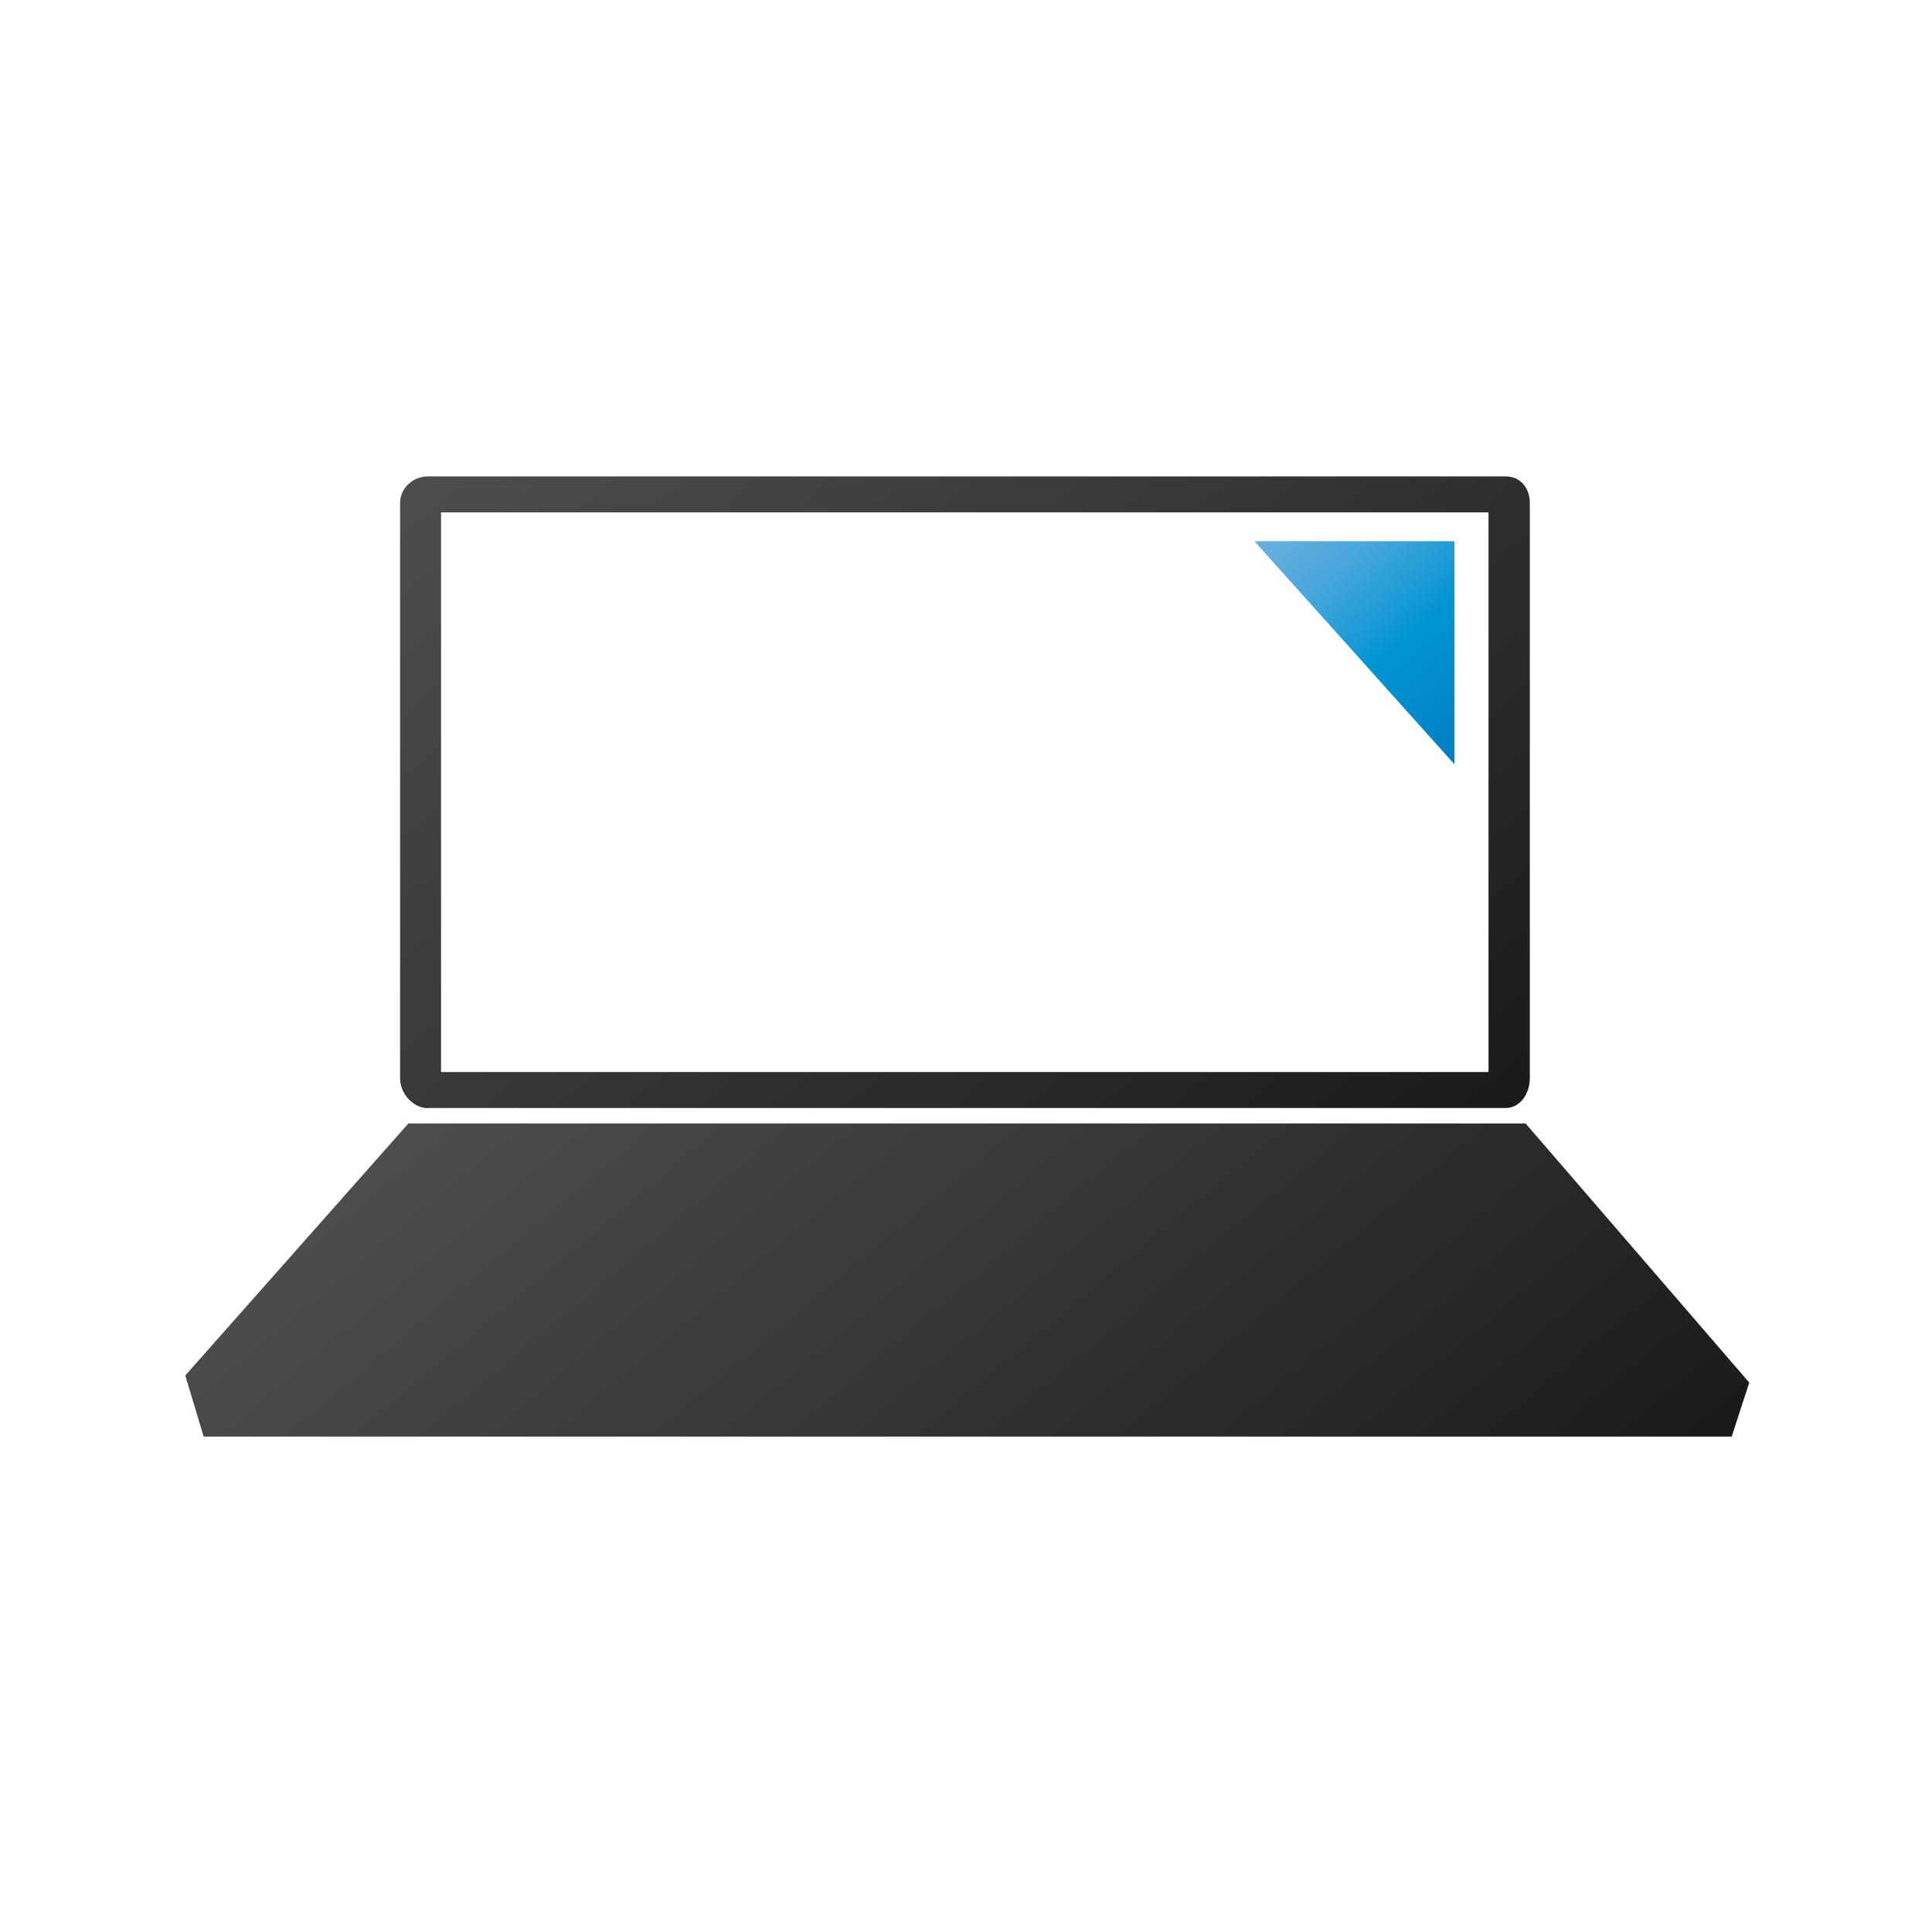
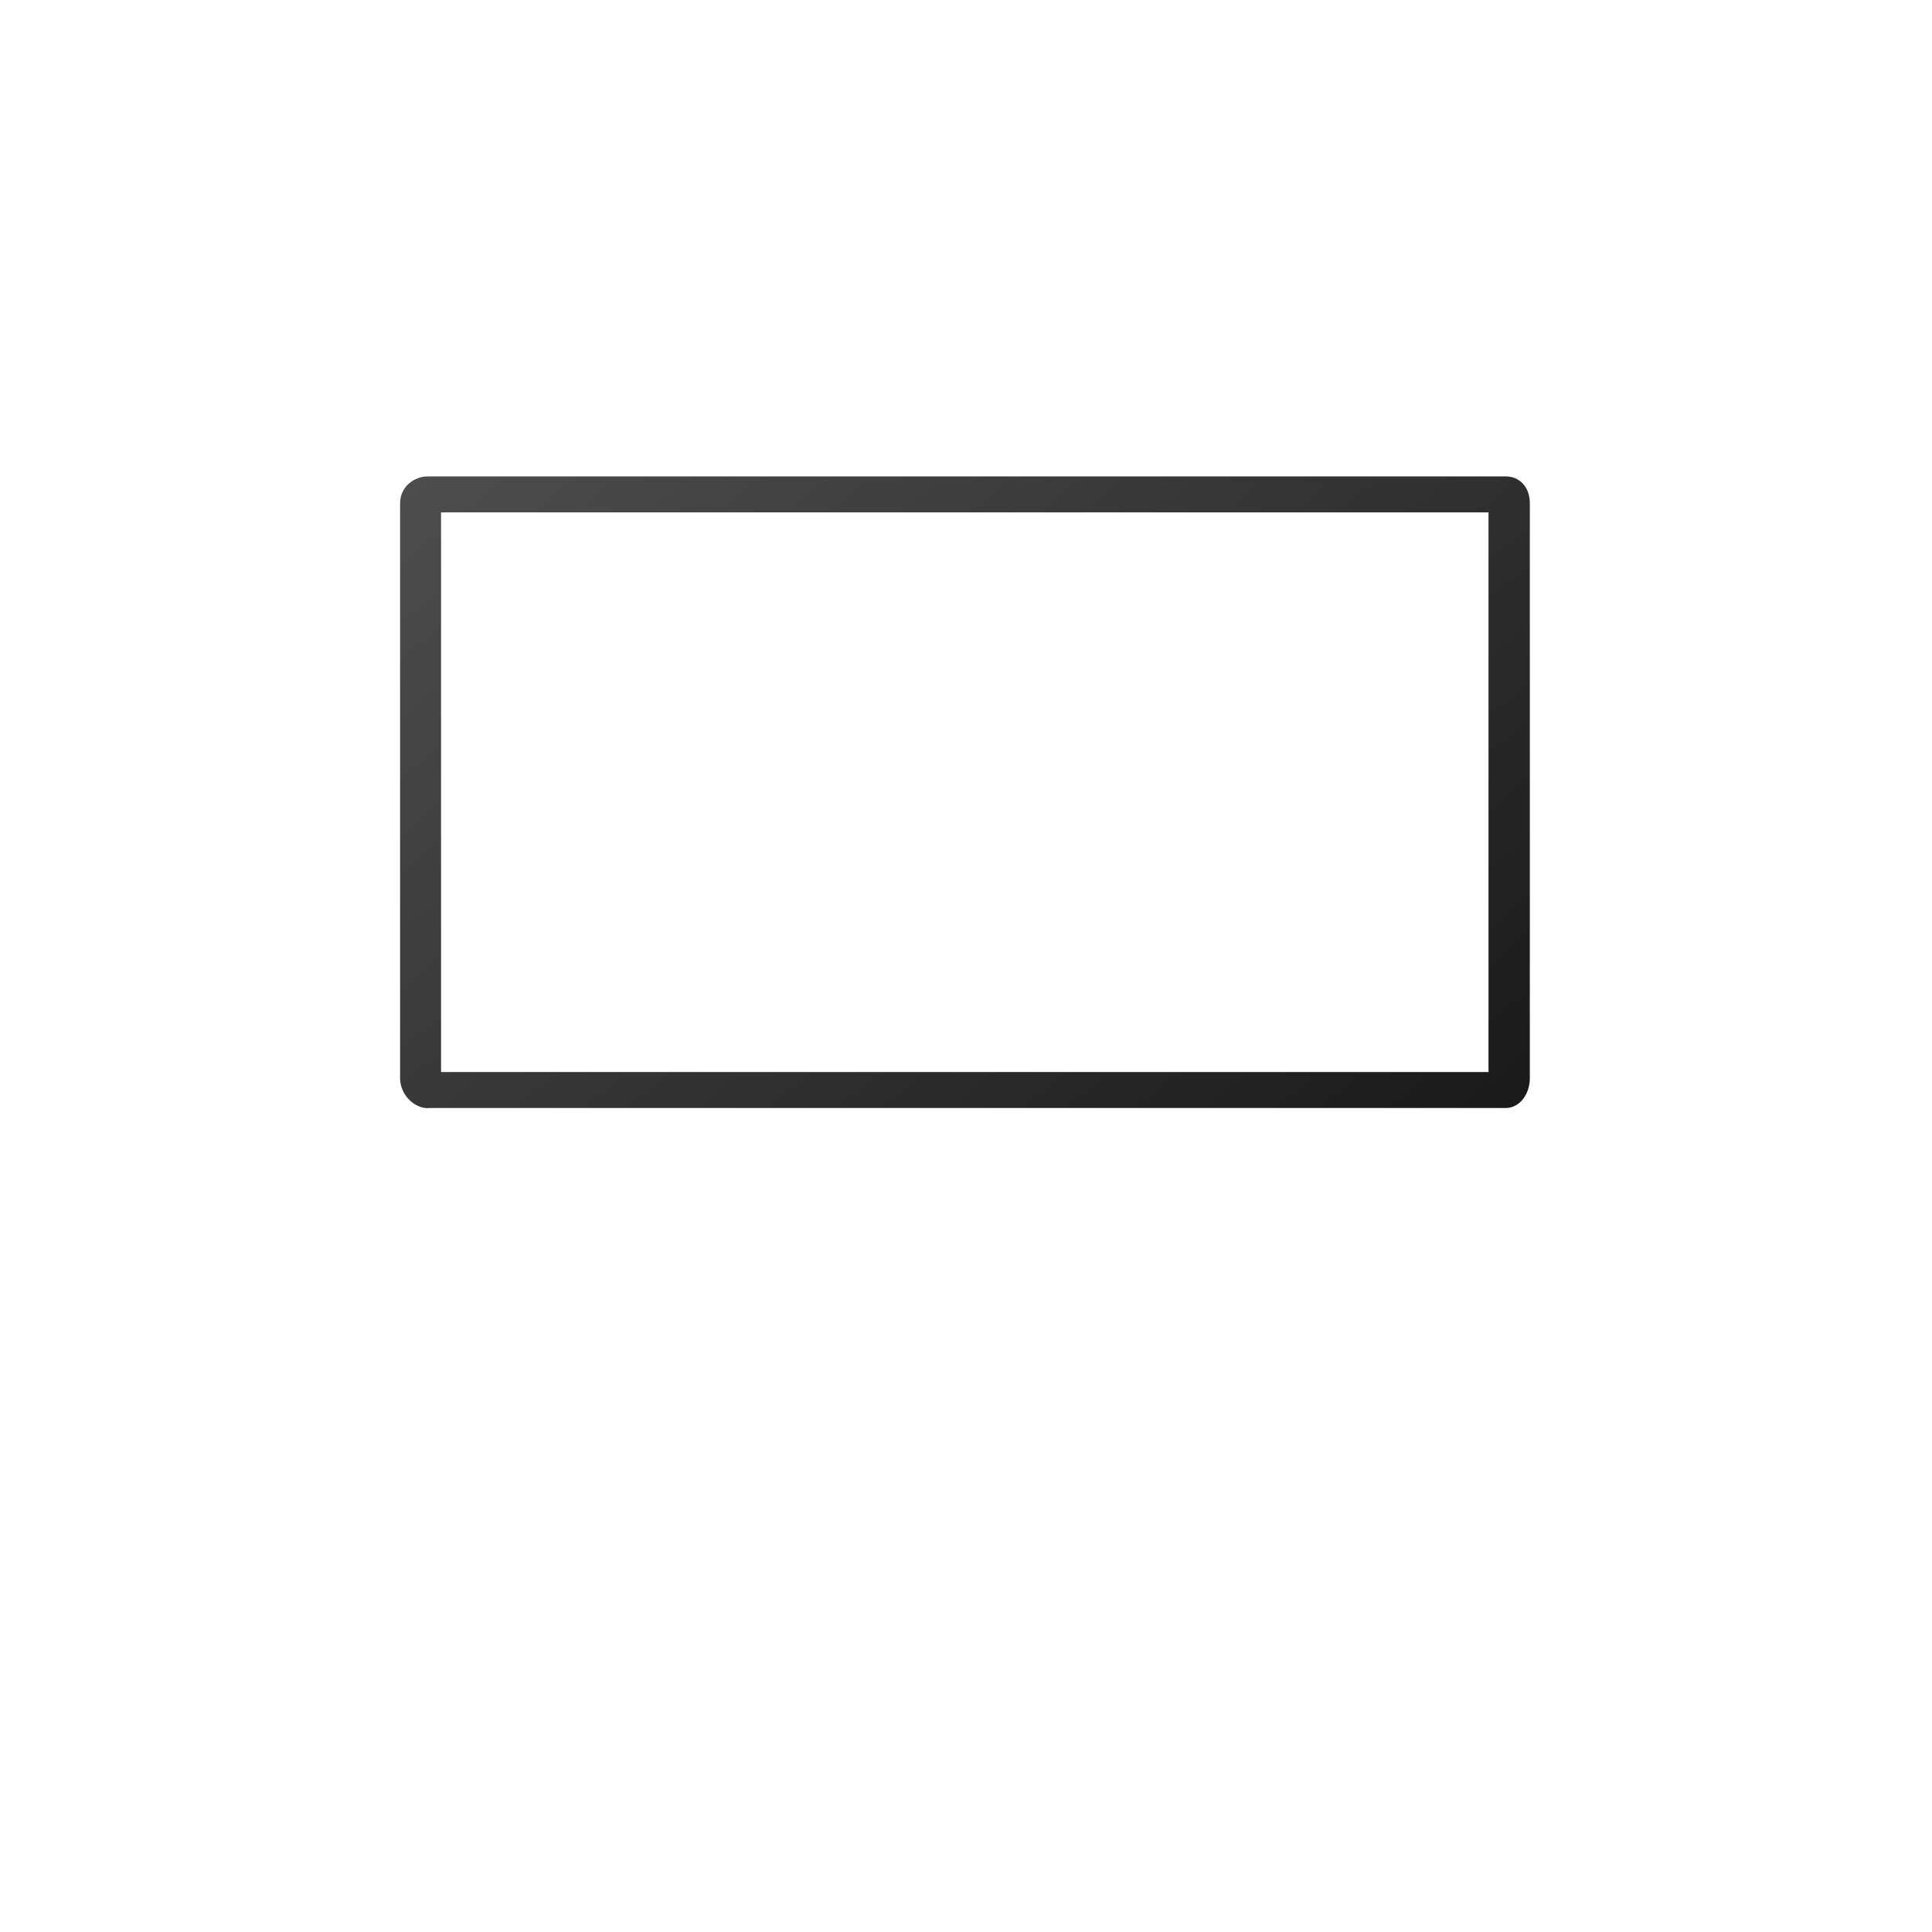
<svg xmlns="http://www.w3.org/2000/svg" width="73" height="73" viewBox="0 0 73 73" fill="none">
-   <rect width="73" height="73" fill="white" />
-   <path d="M57.644 42.449H15.432L7 51.973L7.696 54.281H65.432L66.095 52.24L57.644 42.449Z" fill="url(#paint0_linear_307_2747)" />
  <path d="M16.17 41.866H56.887C57.427 41.866 57.804 41.339 57.804 40.734V19.014C57.804 18.41 57.427 18 56.887 18H16.17C15.631 18 15.117 18.41 15.117 19.014V40.741C15.117 41.346 15.631 41.872 16.17 41.872V41.866ZM16.665 19.359H56.243V40.507H16.665V19.359Z" fill="url(#paint1_linear_307_2747)" />
-   <path d="M54.953 20.449H47.398L54.953 28.875V20.449Z" fill="url(#paint2_linear_307_2747)" />
+   <path d="M54.953 20.449H47.398V20.449Z" fill="url(#paint2_linear_307_2747)" />
  <defs>
    <linearGradient id="paint0_linear_307_2747" x1="22.7" y1="36.345" x2="49.192" y2="67.914" gradientUnits="userSpaceOnUse">
      <stop stop-color="#4D4D4D" />
      <stop offset="1" stop-color="#1A1A1A" />
    </linearGradient>
    <linearGradient id="paint1_linear_307_2747" x1="22.067" y1="12.715" x2="50.925" y2="47.112" gradientUnits="userSpaceOnUse">
      <stop stop-color="#4D4D4D" />
      <stop offset="1" stop-color="#1A1A1A" />
    </linearGradient>
    <linearGradient id="paint2_linear_307_2747" x1="49.615" y1="18.59" x2="56.884" y2="27.256" gradientUnits="userSpaceOnUse">
      <stop stop-color="#69AFE0" />
      <stop offset="0.1" stop-color="#5FACDE" />
      <stop offset="0.26" stop-color="#46A6DB" />
      <stop offset="0.46" stop-color="#1D9BD6" />
      <stop offset="0.58" stop-color="#0094D3" />
      <stop offset="1" stop-color="#007FC3" />
    </linearGradient>
  </defs>
</svg>